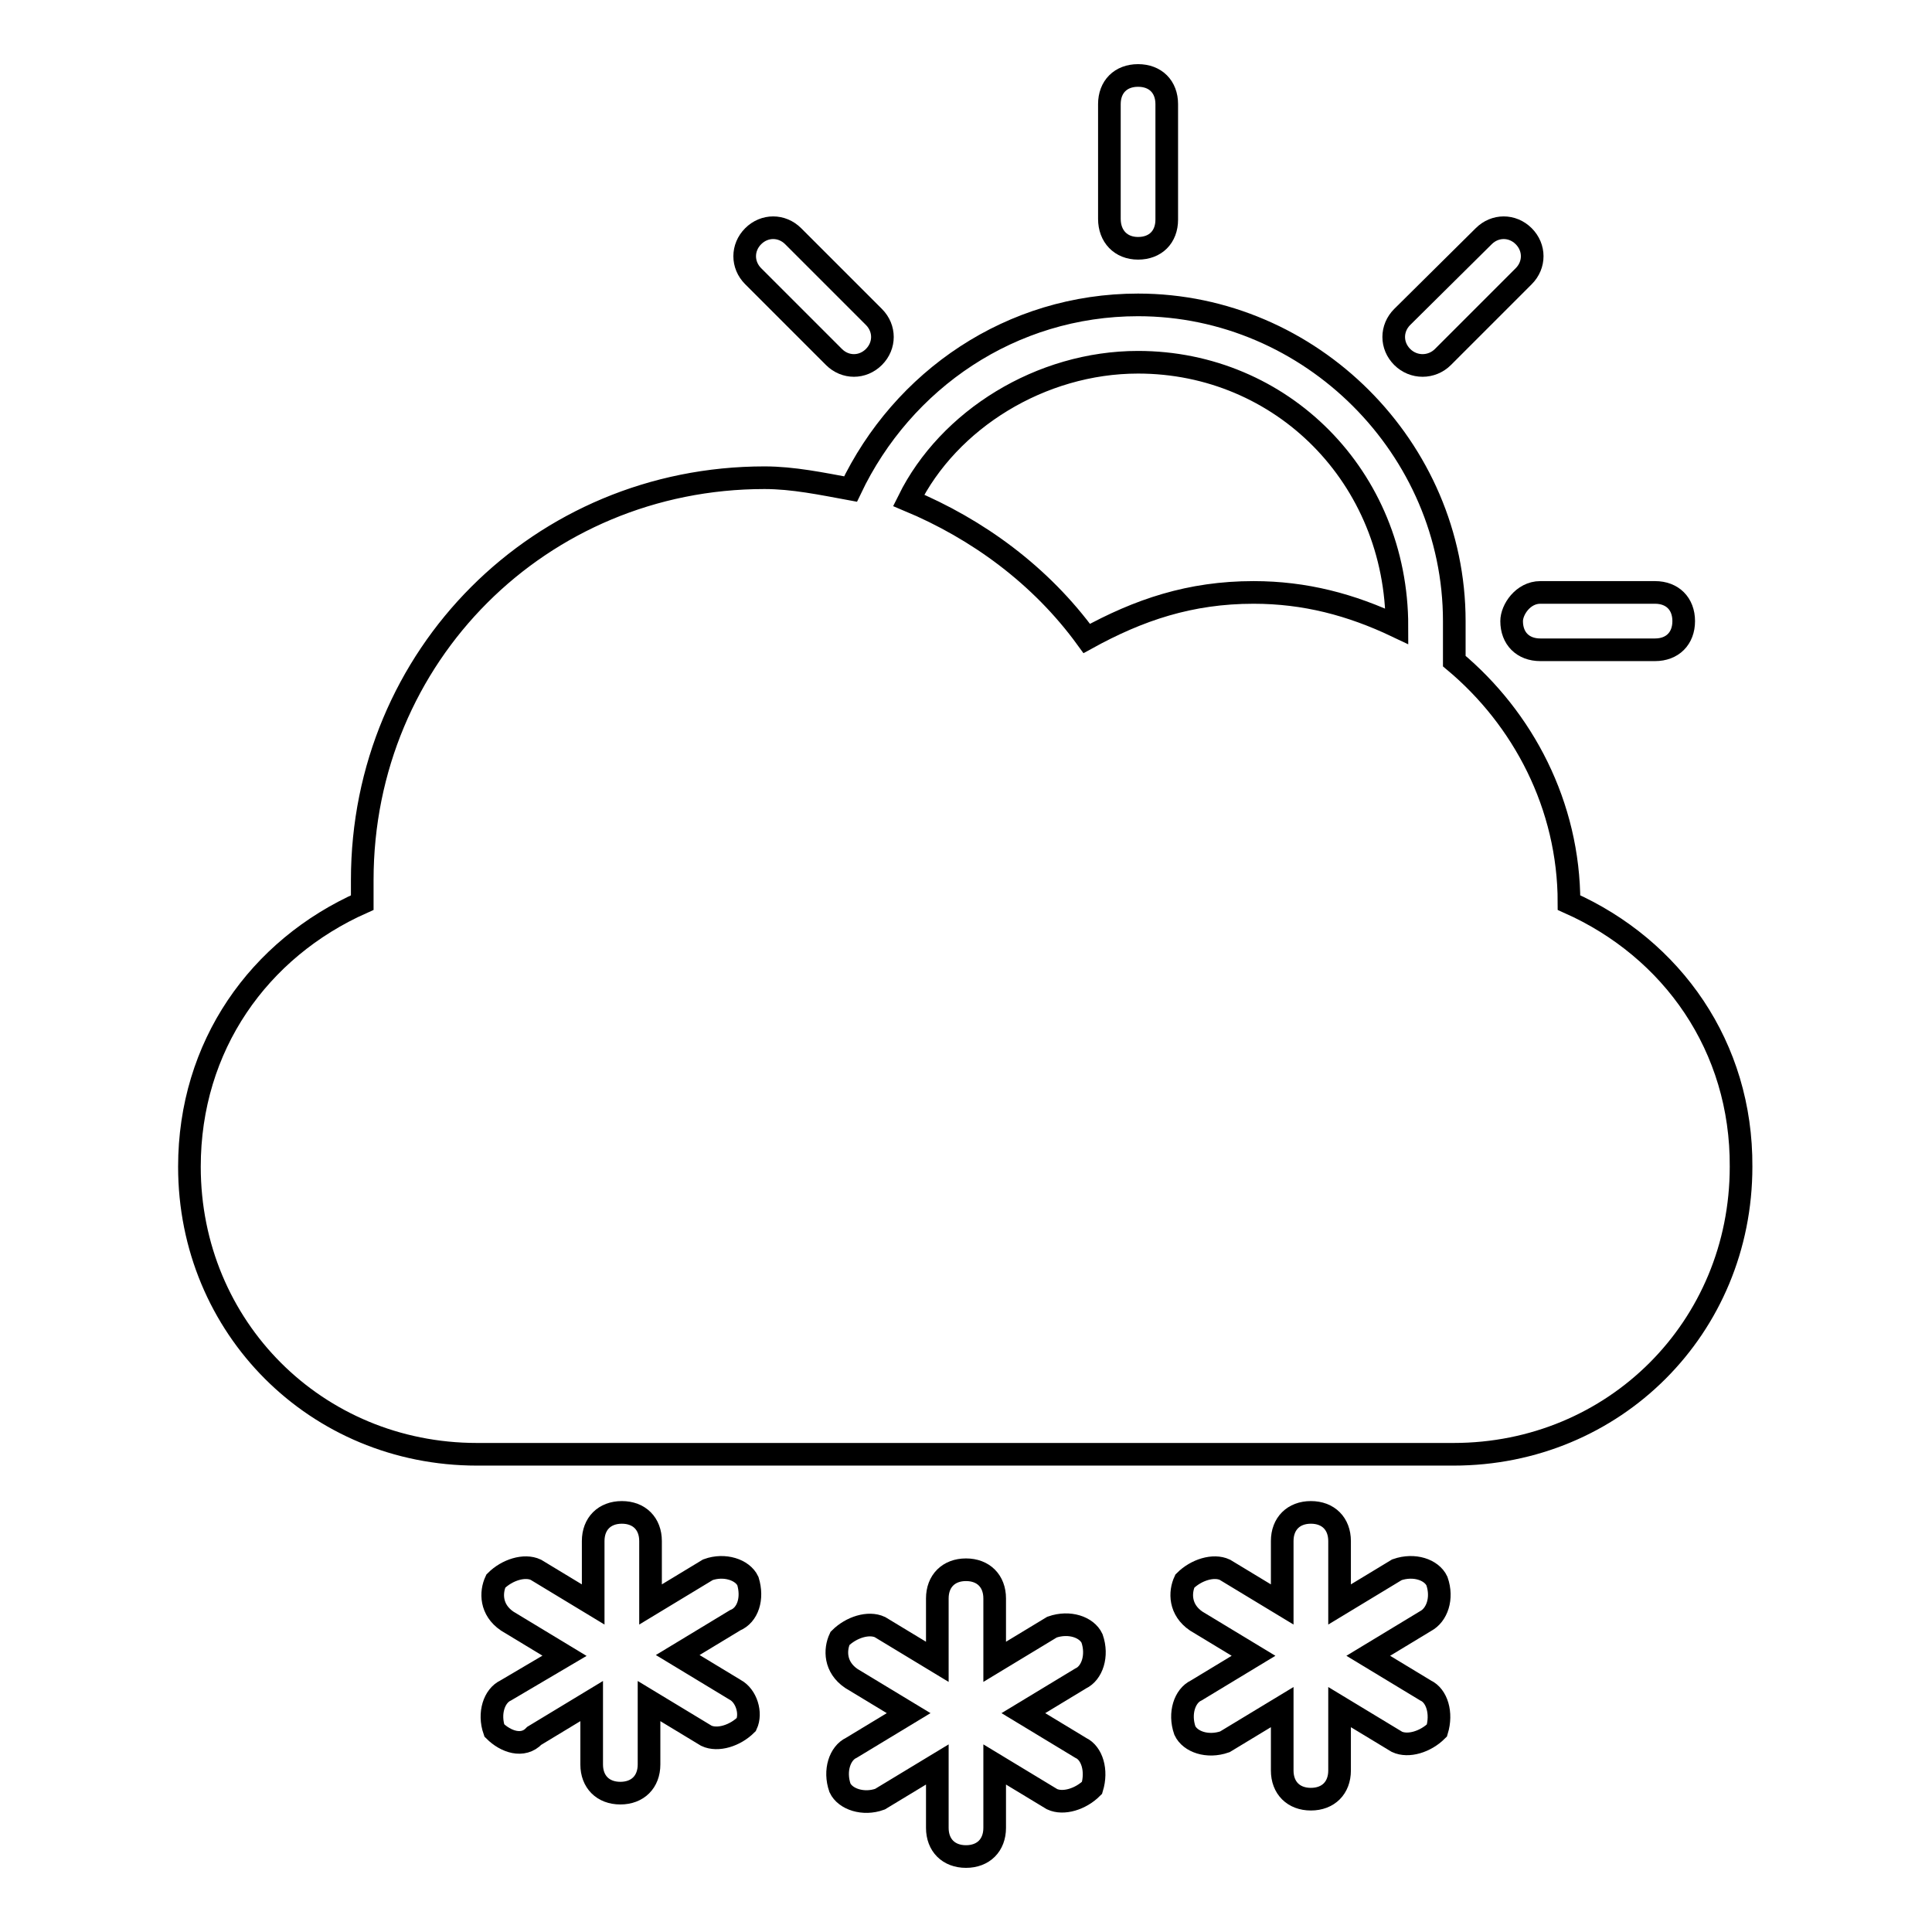
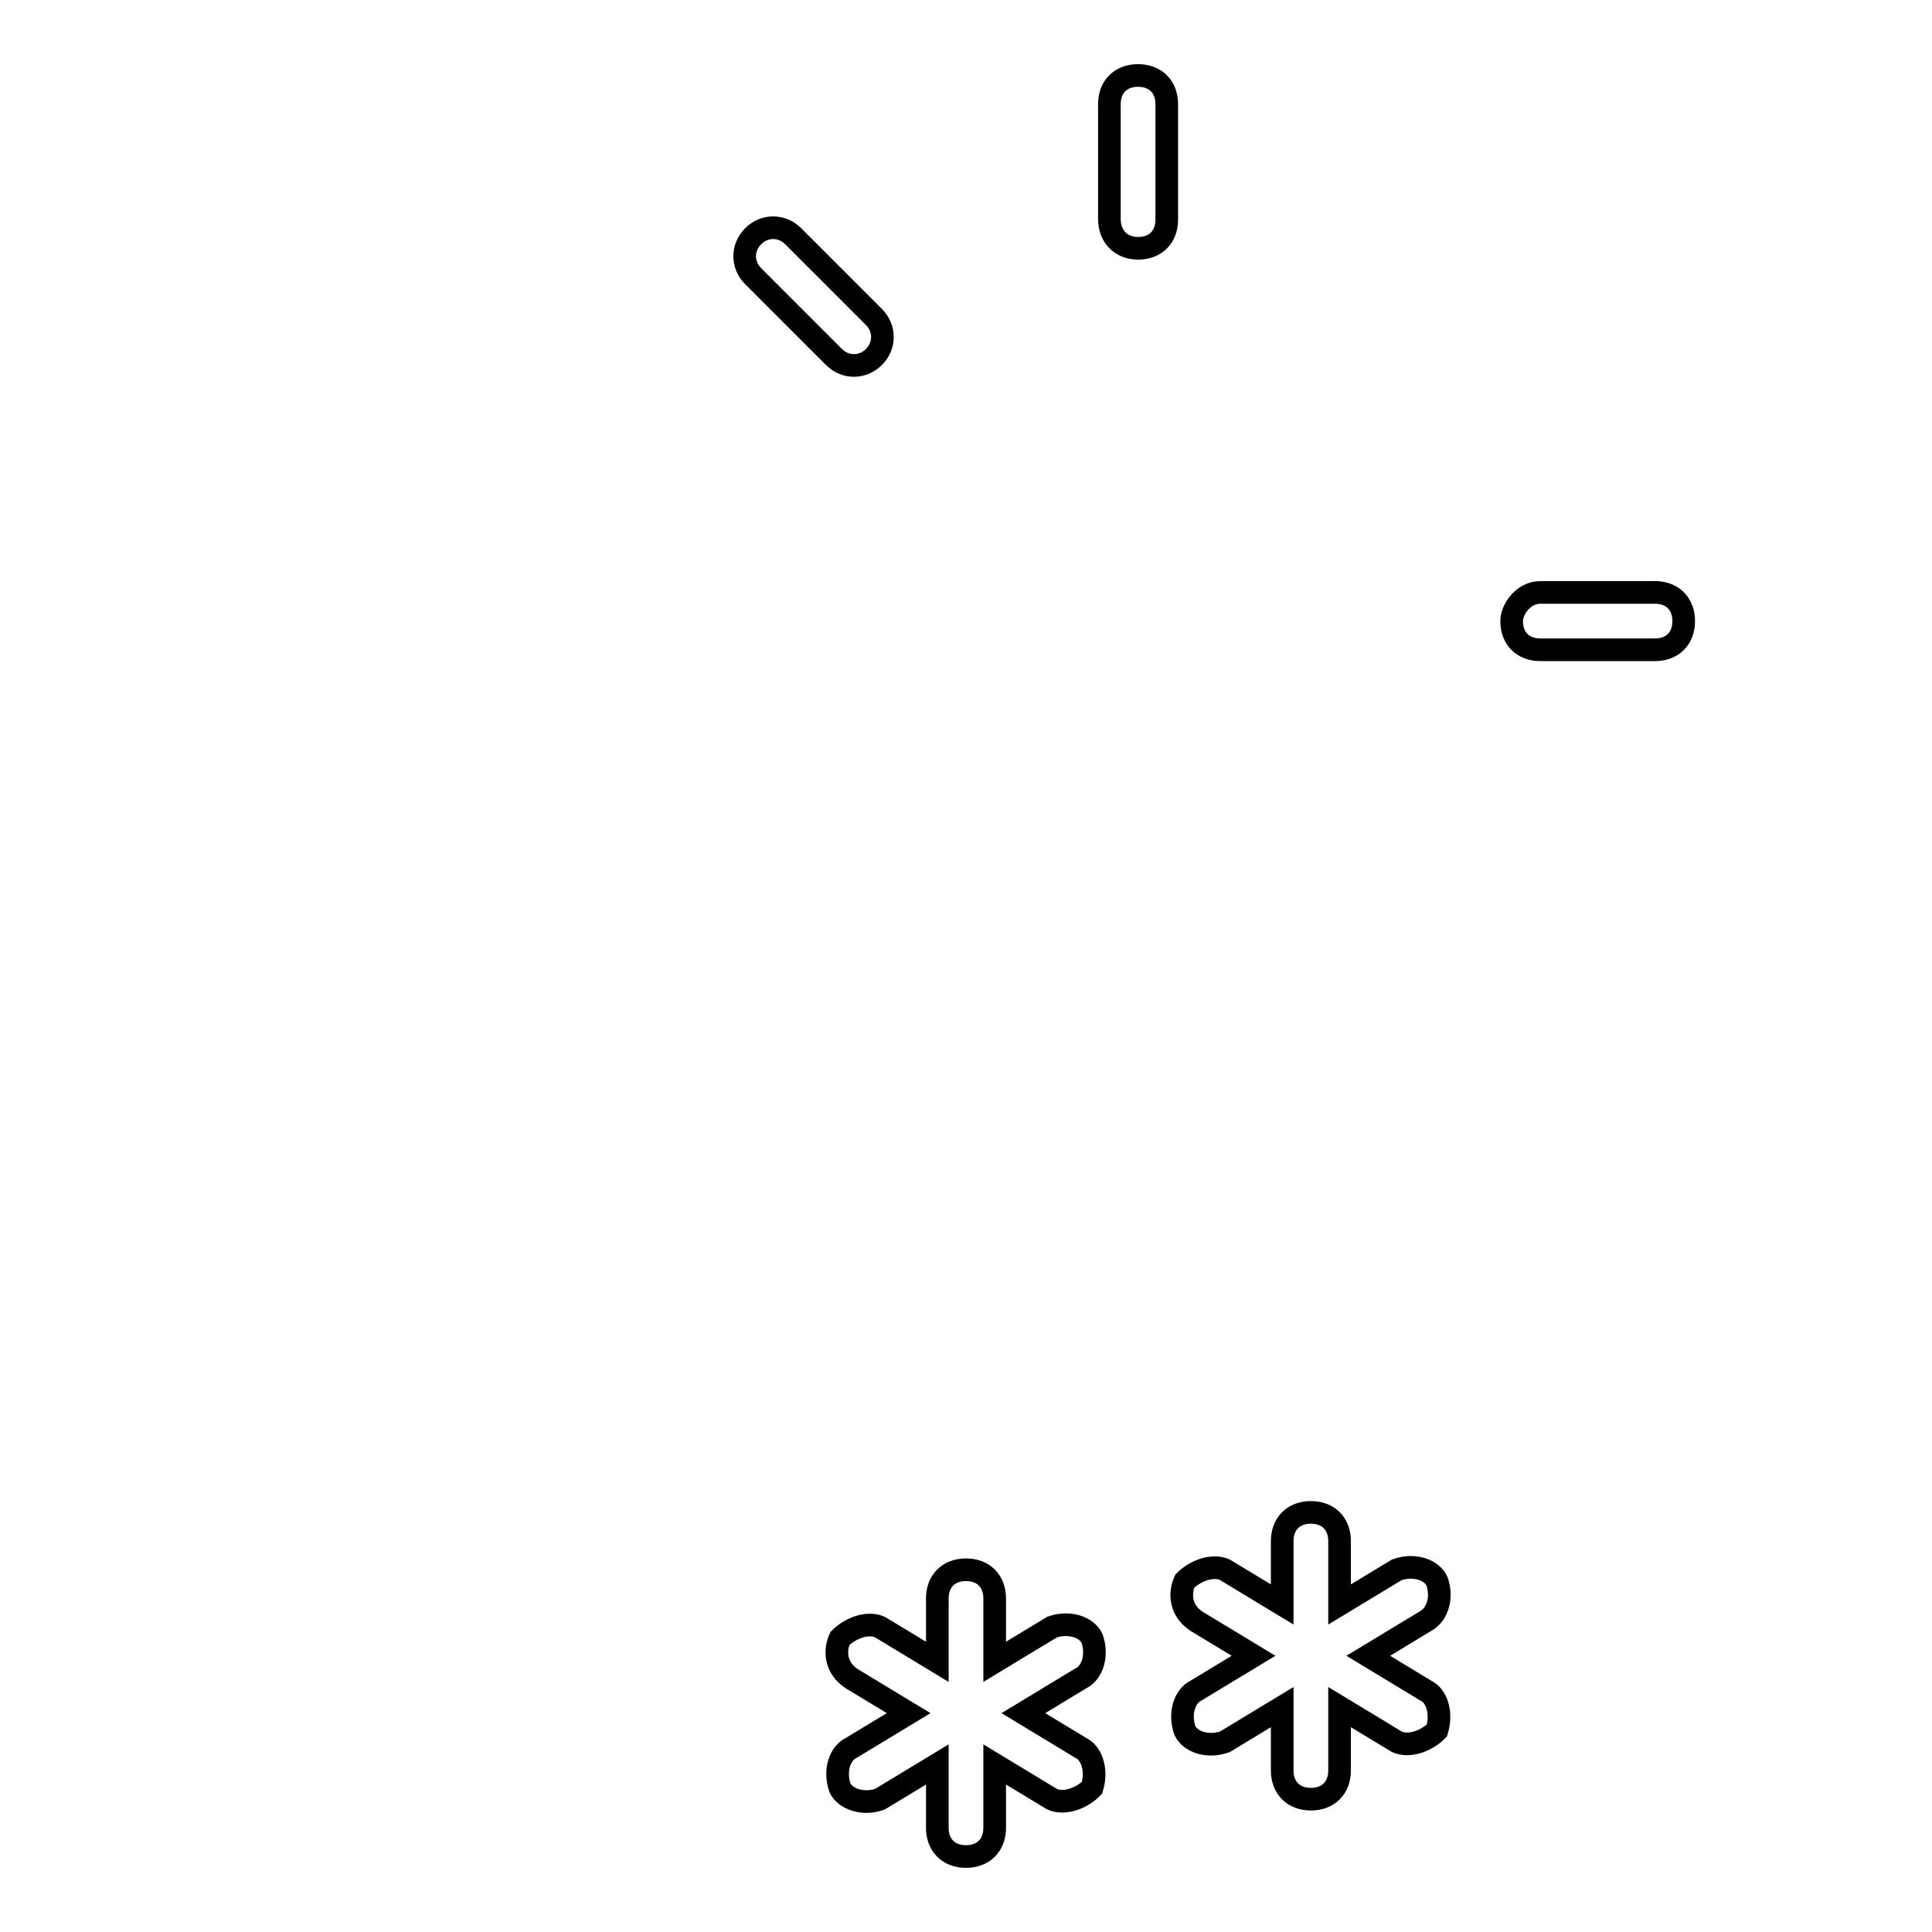
<svg xmlns="http://www.w3.org/2000/svg" version="1.1" x="0px" y="0px" viewBox="0 0 256 256" enable-background="new 0 0 256 256" xml:space="preserve">
  <g>
    <g>
      <g>
        <g>
-           <path stroke-width="3" fill-opacity="0" stroke="#000000" d="M191.2,47.3l10.7-10.7c1.5-1.5,1.5-3.8,0-5.3c-1.5-1.5-3.8-1.5-5.3,0L185.8,42c-1.5,1.5-1.5,3.8,0,5.3C187.3,48.8,189.7,48.8,191.2,47.3z" />
          <path stroke-width="3" fill-opacity="0" stroke="#000000" d="M150.8,32.9c2.3,0,3.8-1.5,3.8-3.8V13.8c0-2.3-1.5-3.8-3.8-3.8c-2.3,0-3.8,1.5-3.8,3.8V29C147,31.3,148.5,32.9,150.8,32.9z" />
          <path stroke-width="3" fill-opacity="0" stroke="#000000" d="M110.5,47.3c1.5,1.5,3.8,1.5,5.3,0c1.5-1.5,1.5-3.8,0-5.3l-10.7-10.7c-1.5-1.5-3.8-1.5-5.3,0c-1.5,1.5-1.5,3.8,0,5.3L110.5,47.3z" />
          <path stroke-width="3" fill-opacity="0" stroke="#000000" d="M200.3,82.3c0,2.3,1.5,3.8,3.8,3.8h15.2c2.3,0,3.8-1.5,3.8-3.8c0-2.3-1.5-3.8-3.8-3.8h-15.2C201.8,78.5,200.3,80.8,200.3,82.3z" />
          <path stroke-width="3" fill-opacity="0" stroke="#000000" d="M190.4,209.5c-0.7-1.5-3-2.3-5.3-1.5l-7.6,4.6v-8.4c0-2.3-1.5-3.8-3.8-3.8s-3.8,1.5-3.8,3.8v8.4l-7.6-4.6c-1.5-0.7-3.8,0-5.3,1.5c-0.7,1.5-0.7,3.8,1.5,5.3l7.6,4.6l-7.6,4.6c-1.5,0.7-2.3,3-1.5,5.3c0.7,1.5,3,2.3,5.3,1.5l7.6-4.6v8.4c0,2.3,1.5,3.8,3.8,3.8s3.8-1.5,3.8-3.8v-8.4l7.6,4.6c1.5,0.7,3.8,0,5.3-1.5c0.7-2.3,0-4.6-1.5-5.3l-7.6-4.6l7.6-4.6C190.4,214,191.2,211.8,190.4,209.5z" />
-           <path stroke-width="3" fill-opacity="0" stroke="#000000" d="M207.9,119.6c0-12.9-6.1-24.4-15.2-32c0-1.5,0-3.8,0-5.3c0-22.9-19-41.9-41.9-41.9c-16.8,0-31.2,9.9-38.1,24.4c-3.8-0.7-7.6-1.5-11.4-1.5c-29.7,0-53.3,23.6-53.3,53.3c0,0.7,0,2.3,0,3c-13.7,6.1-22.9,19-22.9,35c0,21.3,16.8,38.1,38.1,38.1h129.4c21.3,0,38.1-16.8,38.1-38.1C230.8,138.7,221.6,125.7,207.9,119.6z M166.1,78.5c-8.4,0-15.2,2.3-22.1,6.1c-6.1-8.4-14.5-14.5-23.6-18.3c5.3-10.7,17.5-18.3,30.4-18.3c19,0,34.3,15.2,34.3,35C179,80.1,172.9,78.5,166.1,78.5z" />
-           <path stroke-width="3" fill-opacity="0" stroke="#000000" d="M99.1,209.5c-0.7-1.5-3.1-2.3-5.3-1.5l-7.6,4.6v-8.4c0-2.3-1.5-3.8-3.8-3.8c-2.3,0-3.8,1.5-3.8,3.8v8.4l-7.6-4.6c-1.5-0.7-3.8,0-5.3,1.5c-0.7,1.5-0.7,3.8,1.5,5.3l7.6,4.6L67,224c-1.5,0.7-2.3,3-1.5,5.3c1.5,1.5,3.8,2.3,5.3,0.7l7.6-4.6v8.4c0,2.3,1.5,3.8,3.8,3.8c2.3,0,3.8-1.5,3.8-3.8v-8.4l7.6,4.6c1.5,0.7,3.8,0,5.3-1.5c0.7-1.5,0-3.8-1.5-4.6l-7.6-4.6l7.6-4.6C99.1,214,99.8,211.8,99.1,209.5z" />
          <path stroke-width="3" fill-opacity="0" stroke="#000000" d="M144.7,217.1c-0.7-1.5-3-2.3-5.3-1.5l-7.6,4.6v-8.4c0-2.3-1.5-3.8-3.8-3.8c-2.3,0-3.8,1.5-3.8,3.8v8.4l-7.6-4.6c-1.5-0.7-3.8,0-5.3,1.5c-0.7,1.5-0.7,3.8,1.5,5.3l7.6,4.6l-7.6,4.6c-1.5,0.7-2.3,3-1.5,5.3c0.7,1.5,3.1,2.3,5.3,1.5l7.6-4.6v8.4c0,2.3,1.5,3.8,3.8,3.8c2.3,0,3.8-1.5,3.8-3.8v-8.4l7.6,4.6c1.5,0.7,3.8,0,5.3-1.5c0.7-2.3,0-4.6-1.5-5.3l-7.6-4.6l7.6-4.6C144.7,221.7,145.5,219.4,144.7,217.1z" />
        </g>
      </g>
      <g />
      <g />
      <g />
      <g />
      <g />
      <g />
      <g />
      <g />
      <g />
      <g />
      <g />
      <g />
      <g />
      <g />
      <g />
    </g>
  </g>
</svg>